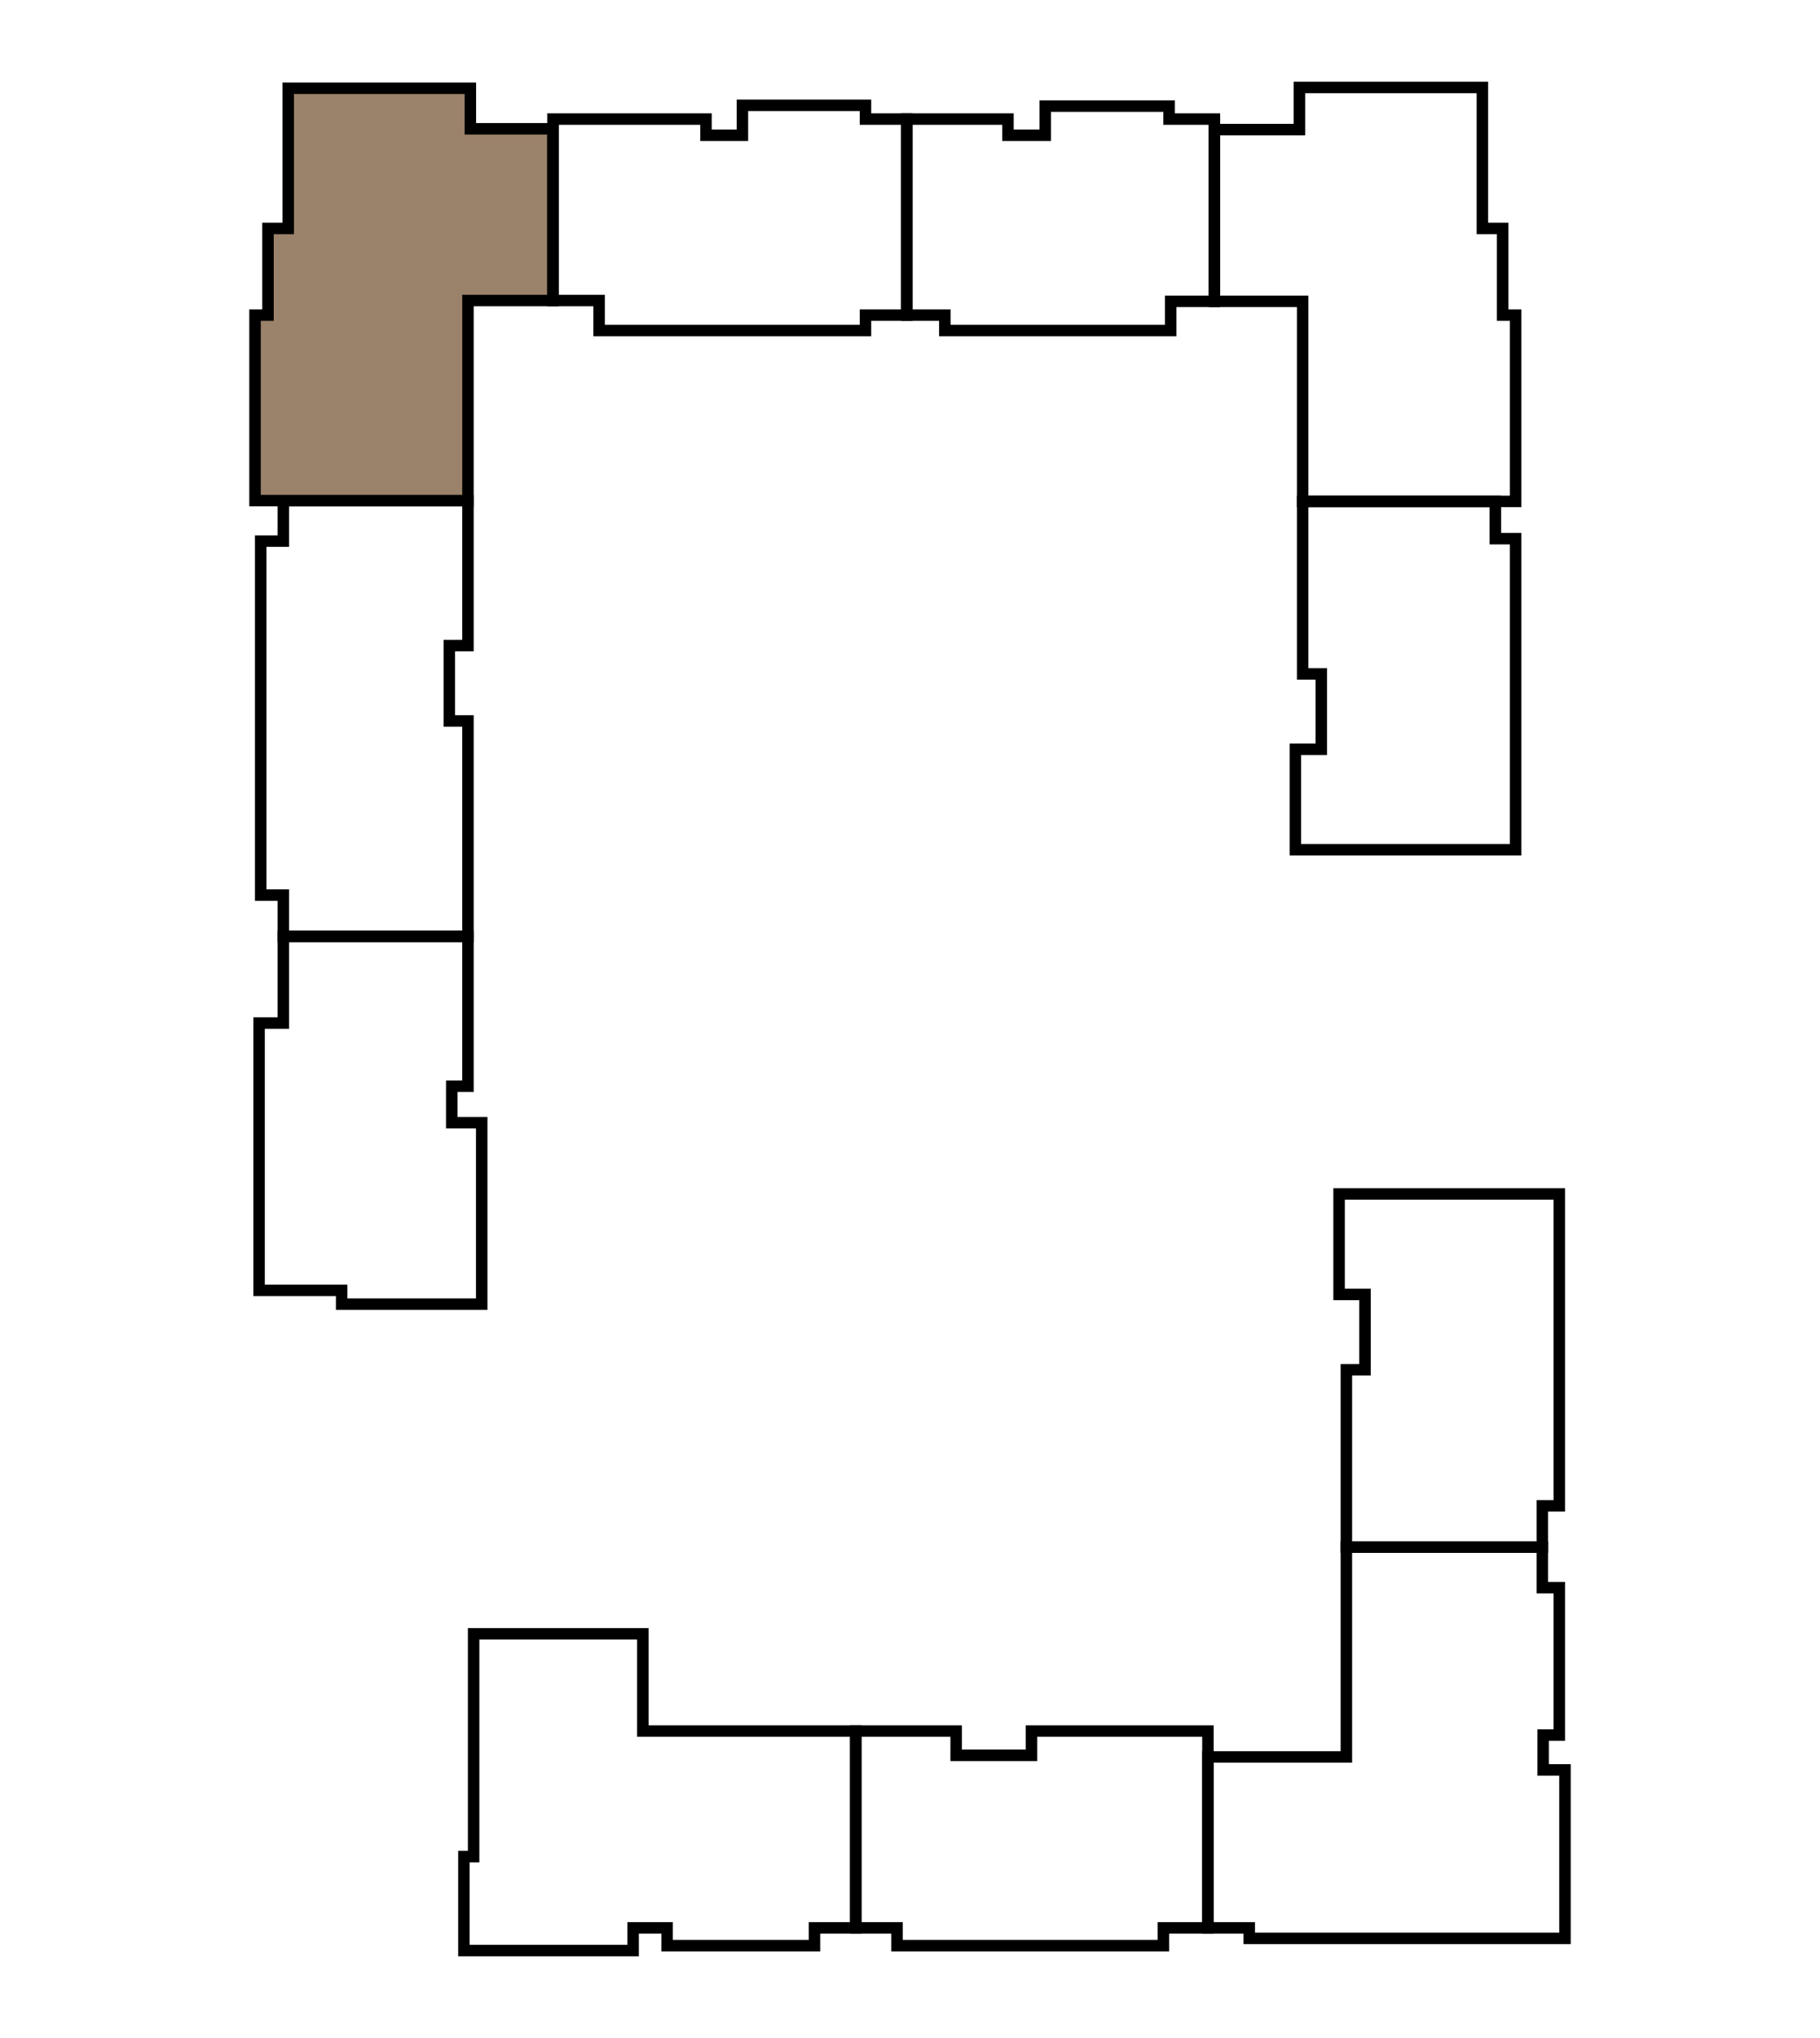
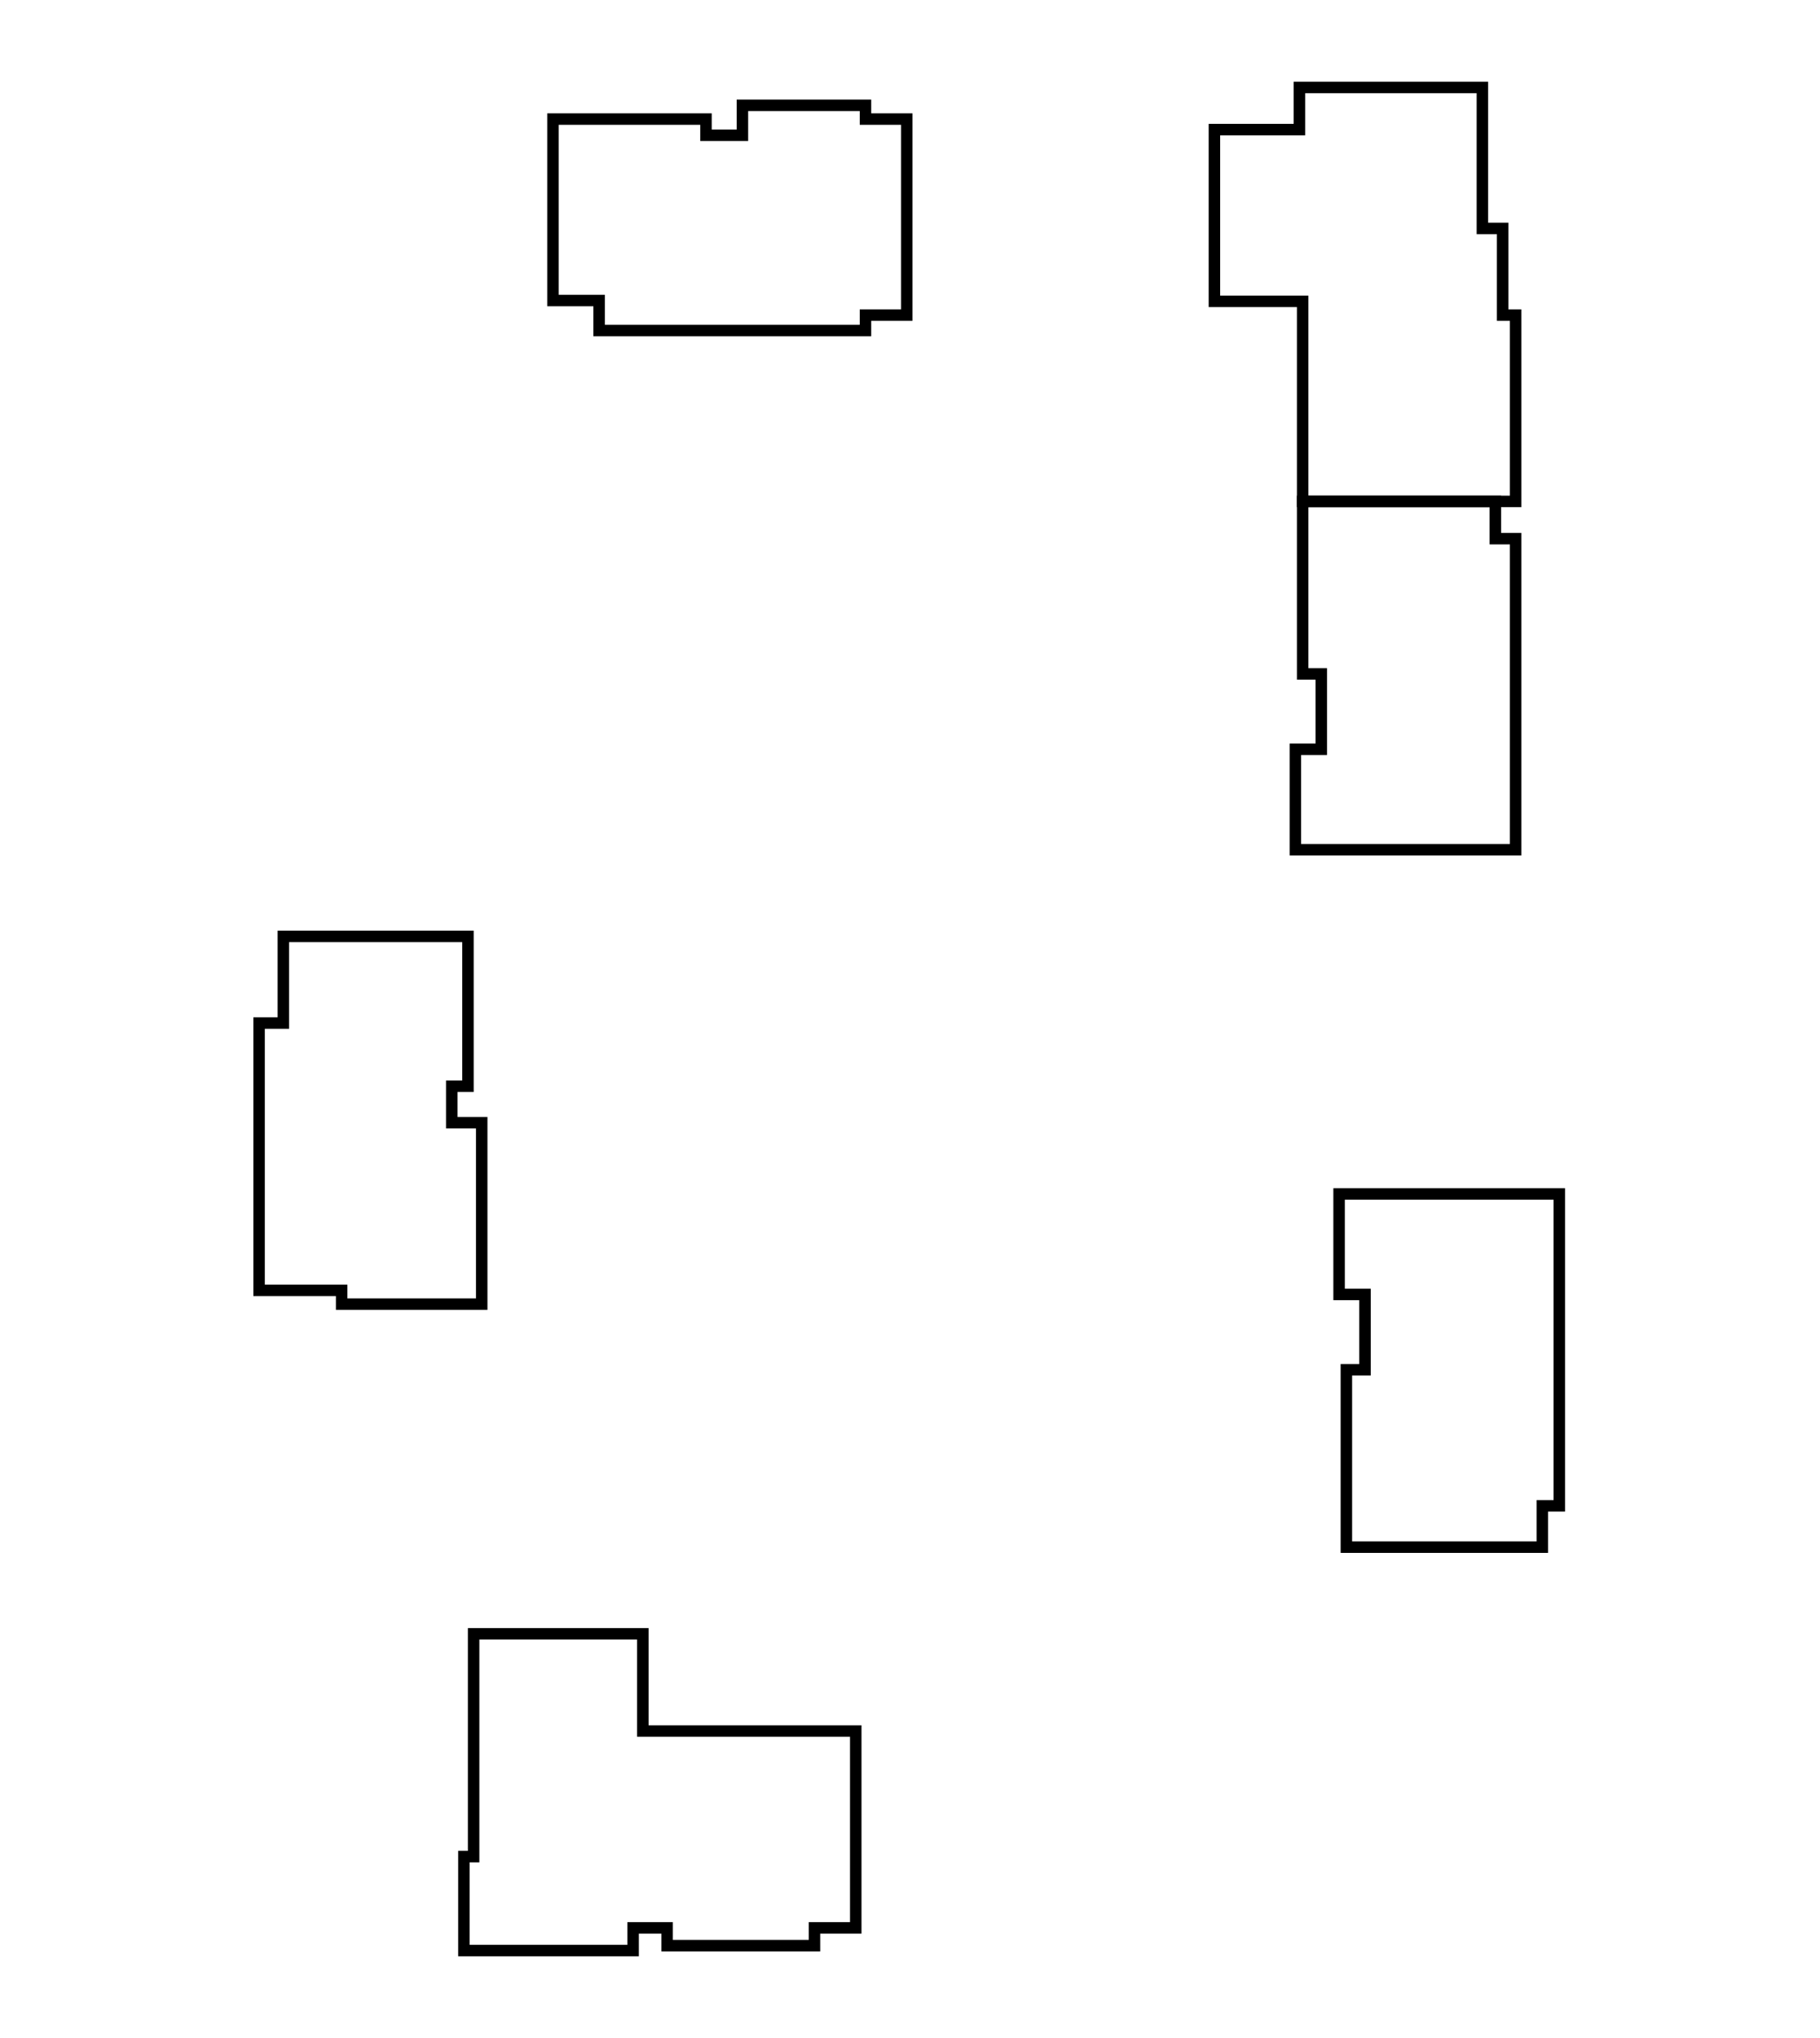
<svg xmlns="http://www.w3.org/2000/svg" version="1.1" id="Layer_10" x="0px" y="0px" width="224.8px" height="251.6px" viewBox="0 0 224.8 251.6" style="enable-background:new 0 0 224.8 251.6;" xml:space="preserve">
  <style type="text/css">
	.st0{fill:none;stroke:#000000;stroke-width:1.417;stroke-miterlimit:10;}
	.st1{fill:#9B826A;stroke:#000000;stroke-width:1.417;stroke-miterlimit:10;}
</style>
  <polygon class="st0" points="57.8,134.1 55.8,134.1 55.8,138.6 59.5,138.6 59.5,161 42.2,161 42.2,159.3 32,159.3 32,126.3   35,126.3 35,115.6 57.8,115.6 " />
-   <polygon class="st0" points="35,110.5 32.2,110.5 32.2,66.8 35,66.8 35,61.8 57.8,61.8 57.8,79.7 55.5,79.7 55.5,89 57.8,89   57.8,115.6 35,115.6 " />
-   <polygon class="st1" points="68.3,15.9 68.3,37.1 57.8,37.1 57.8,61.8 35,61.8 31.5,61.8 31.5,38.9 33.1,38.9 33.1,28.2 35.6,28.2   35.6,10.9 58.1,10.9 58.1,15.9 " />
  <polyline class="st0" points="68.3,15.9 68.3,14.7 87.2,14.7 87.2,16.7 91.7,16.7 91.7,13 106.9,13 106.9,14.7 112,14.7 112,38.9   106.9,38.9 106.9,40.8 74,40.8 74,37.1 68.3,37.1 68.3,15.9 " />
-   <polyline class="st0" points="150,16 150,37.2 144.6,37.2 144.6,40.8 116.7,40.8 116.7,38.9 112,38.9 112,14.7 124.5,14.7   124.5,16.7 129.1,16.7 129.1,13.1 144.4,13.1 144.4,14.7 150,14.7 150,16 " />
  <polygon class="st0" points="160.9,61.9 184.7,61.9 184.7,66.5 187.2,66.5 187.2,104.9 160,104.9 160,92.5 163.2,92.5 163.2,83.2   160.9,83.2 160.9,73.1 " />
  <polyline class="st0" points="184.7,61.9 187.2,61.9 187.2,38.9 185.6,38.9 185.6,28.2 183.1,28.2 183.1,10.8 160.5,10.8 160.5,16   150,16 150,37.2 160.9,37.2 160.9,61.9 184.7,61.9 " />
  <polygon class="st0" points="190.5,185.9 192.6,185.9 192.6,147.4 165.4,147.4 165.4,159.8 168.6,159.8 168.6,169.1 166.3,169.1   166.3,191 190.5,191 " />
-   <polygon class="st0" points="149.2,238 149.2,216.9 166.3,216.9 166.3,191 190.5,191 190.5,196 192.6,196 192.6,214.2 190.6,214.2   190.6,218.5 193.3,218.5 193.3,239.3 154.3,239.3 154.3,238 " />
-   <polyline class="st0" points="149.2,216.9 149.2,213.7 127.4,213.7 127.4,216.7 118.1,216.7 118.1,213.7 105.7,213.7 105.7,238   110.8,238 110.8,240.2 143.7,240.2 143.7,238 149.2,238 149.2,216.9 " />
  <polygon class="st0" points="105.7,213.7 105.7,238 100.6,238 100.6,240.2 82.4,240.2 82.4,238 78.2,238 78.2,240.8 57.3,240.8   57.3,229.2 58.5,229.2 58.5,201.7 79.4,201.7 79.4,213.7 " />
</svg>